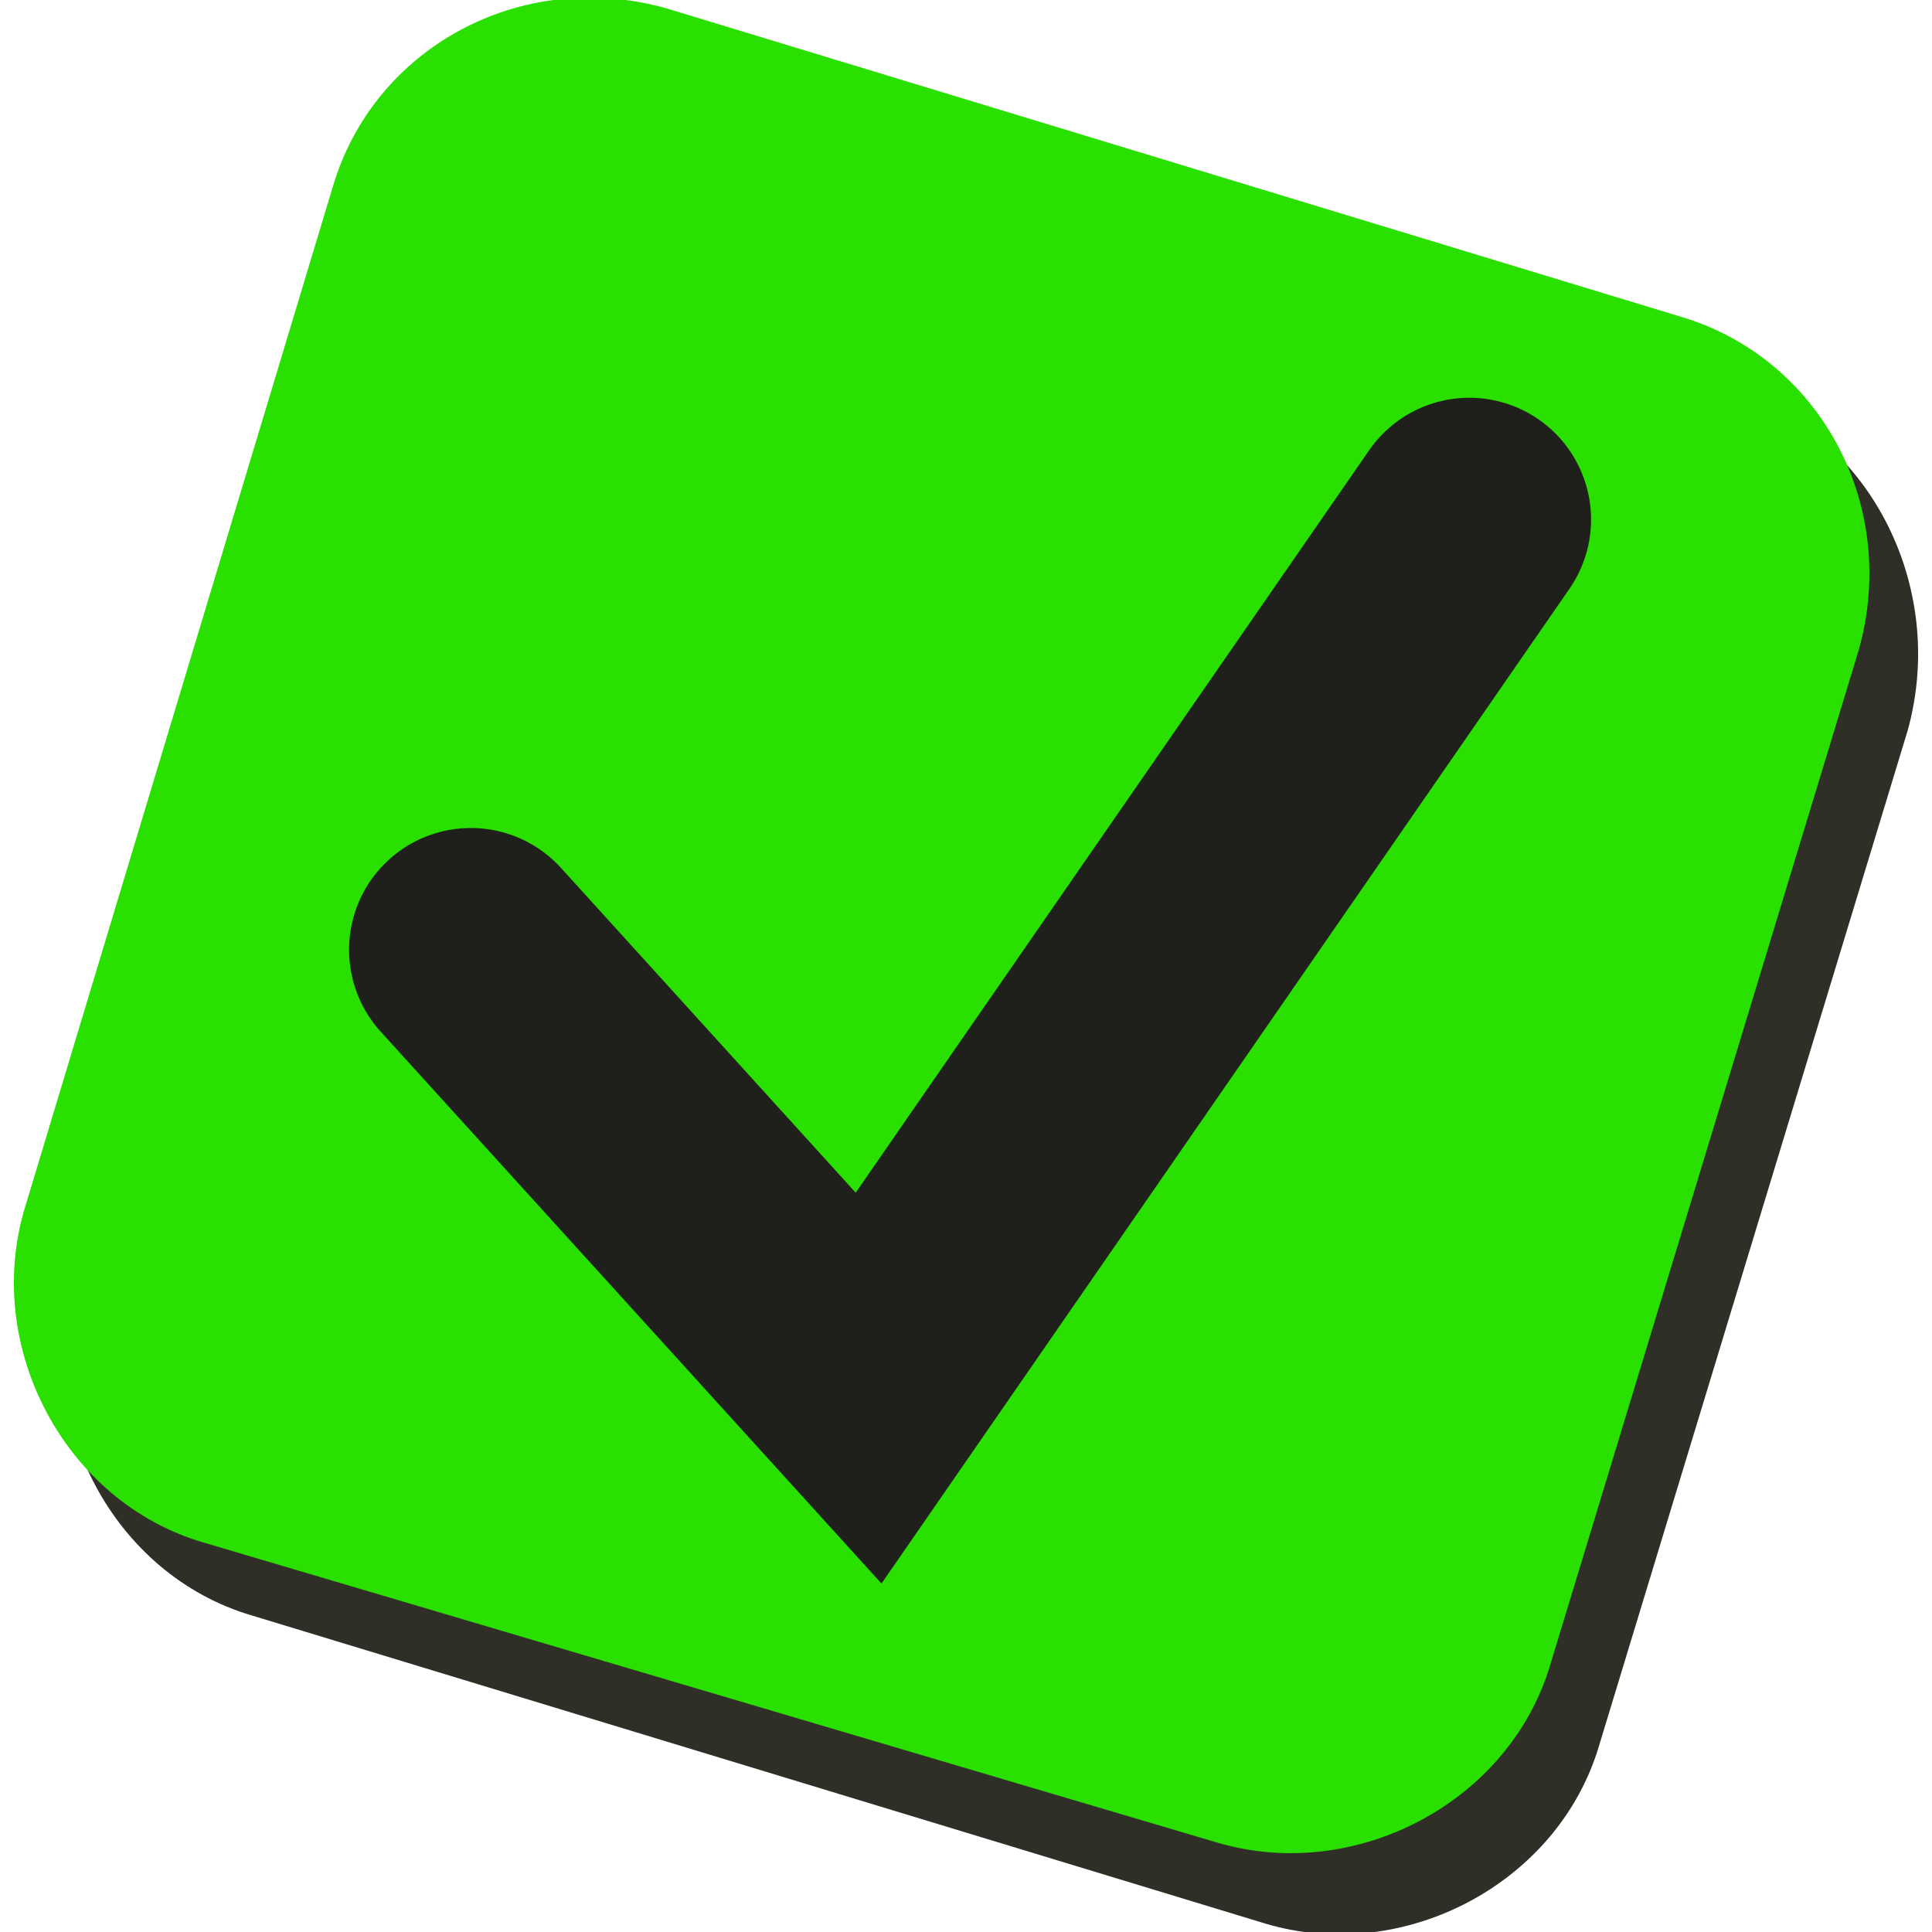
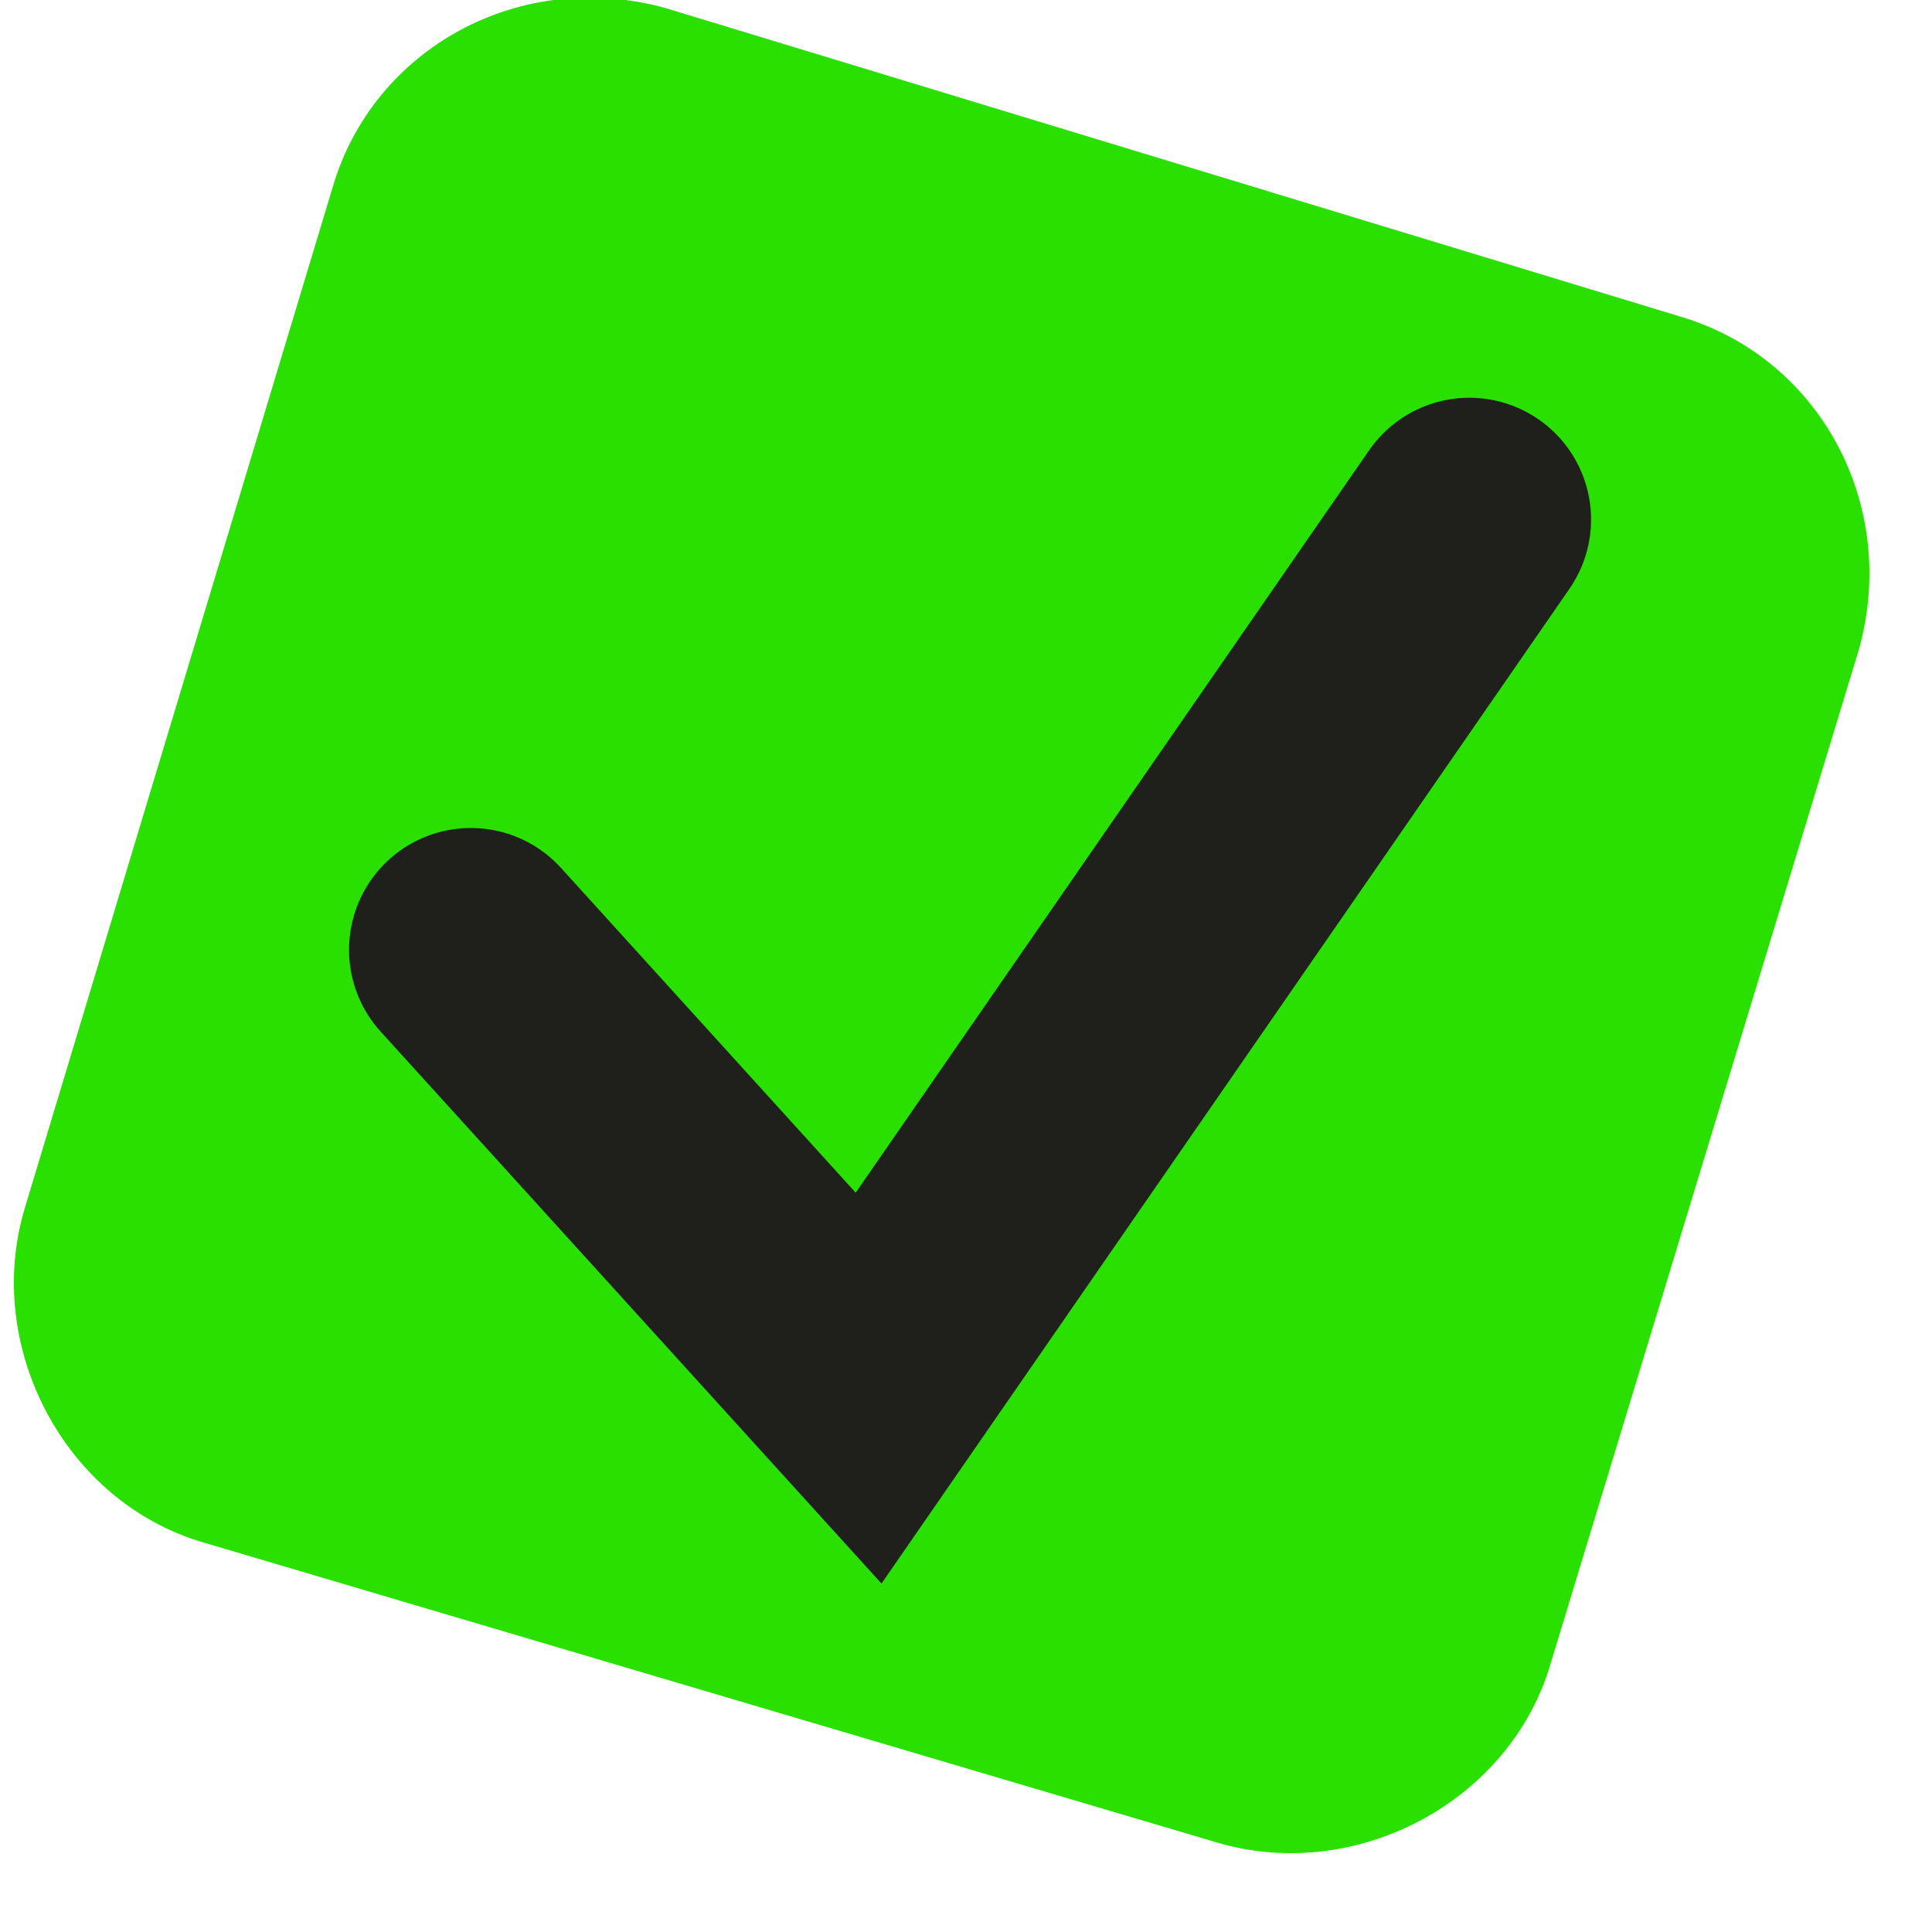
<svg xmlns="http://www.w3.org/2000/svg" version="1.1" id="Layer_1" x="0px" y="0px" viewBox="0 0 23.8 23.8" style="enable-background:new 0 0 23.8 23.8;" xml:space="preserve">
  <style type="text/css">
	.st0{fill:#2F2F28;}
	.st1{fill:#29E000;}
	.st2{fill:none;stroke:#1F1F1C;stroke-width:3;stroke-linecap:round;stroke-miterlimit:10;}
</style>
  <g>
    <g>
-       <path class="st0" d="M21.3,4.8L8.8,1.1C7,0.5,5.2,1.5,4.6,3.3L0.9,15.8c-0.5,1.7,0.5,3.6,2.2,4.1l12.5,3.8    c1.7,0.5,3.6-0.5,4.1-2.2L23.5,9C24,7.2,23,5.3,21.3,4.8z" />
-     </g>
+       </g>
    <g>
      <path class="st1" d="M20.7,3.9L8.2,0.1C6.4-0.4,4.6,0.6,4.1,2.3L0.3,14.9c-0.5,1.7,0.5,3.6,2.2,4.1L15,22.7    c1.7,0.5,3.6-0.5,4.1-2.2L22.9,8C23.4,6.2,22.4,4.4,20.7,3.9z" />
    </g>
    <polyline class="st2" points="5.8,11.7 10.7,17.1 18.1,6.4  " />
  </g>
</svg>